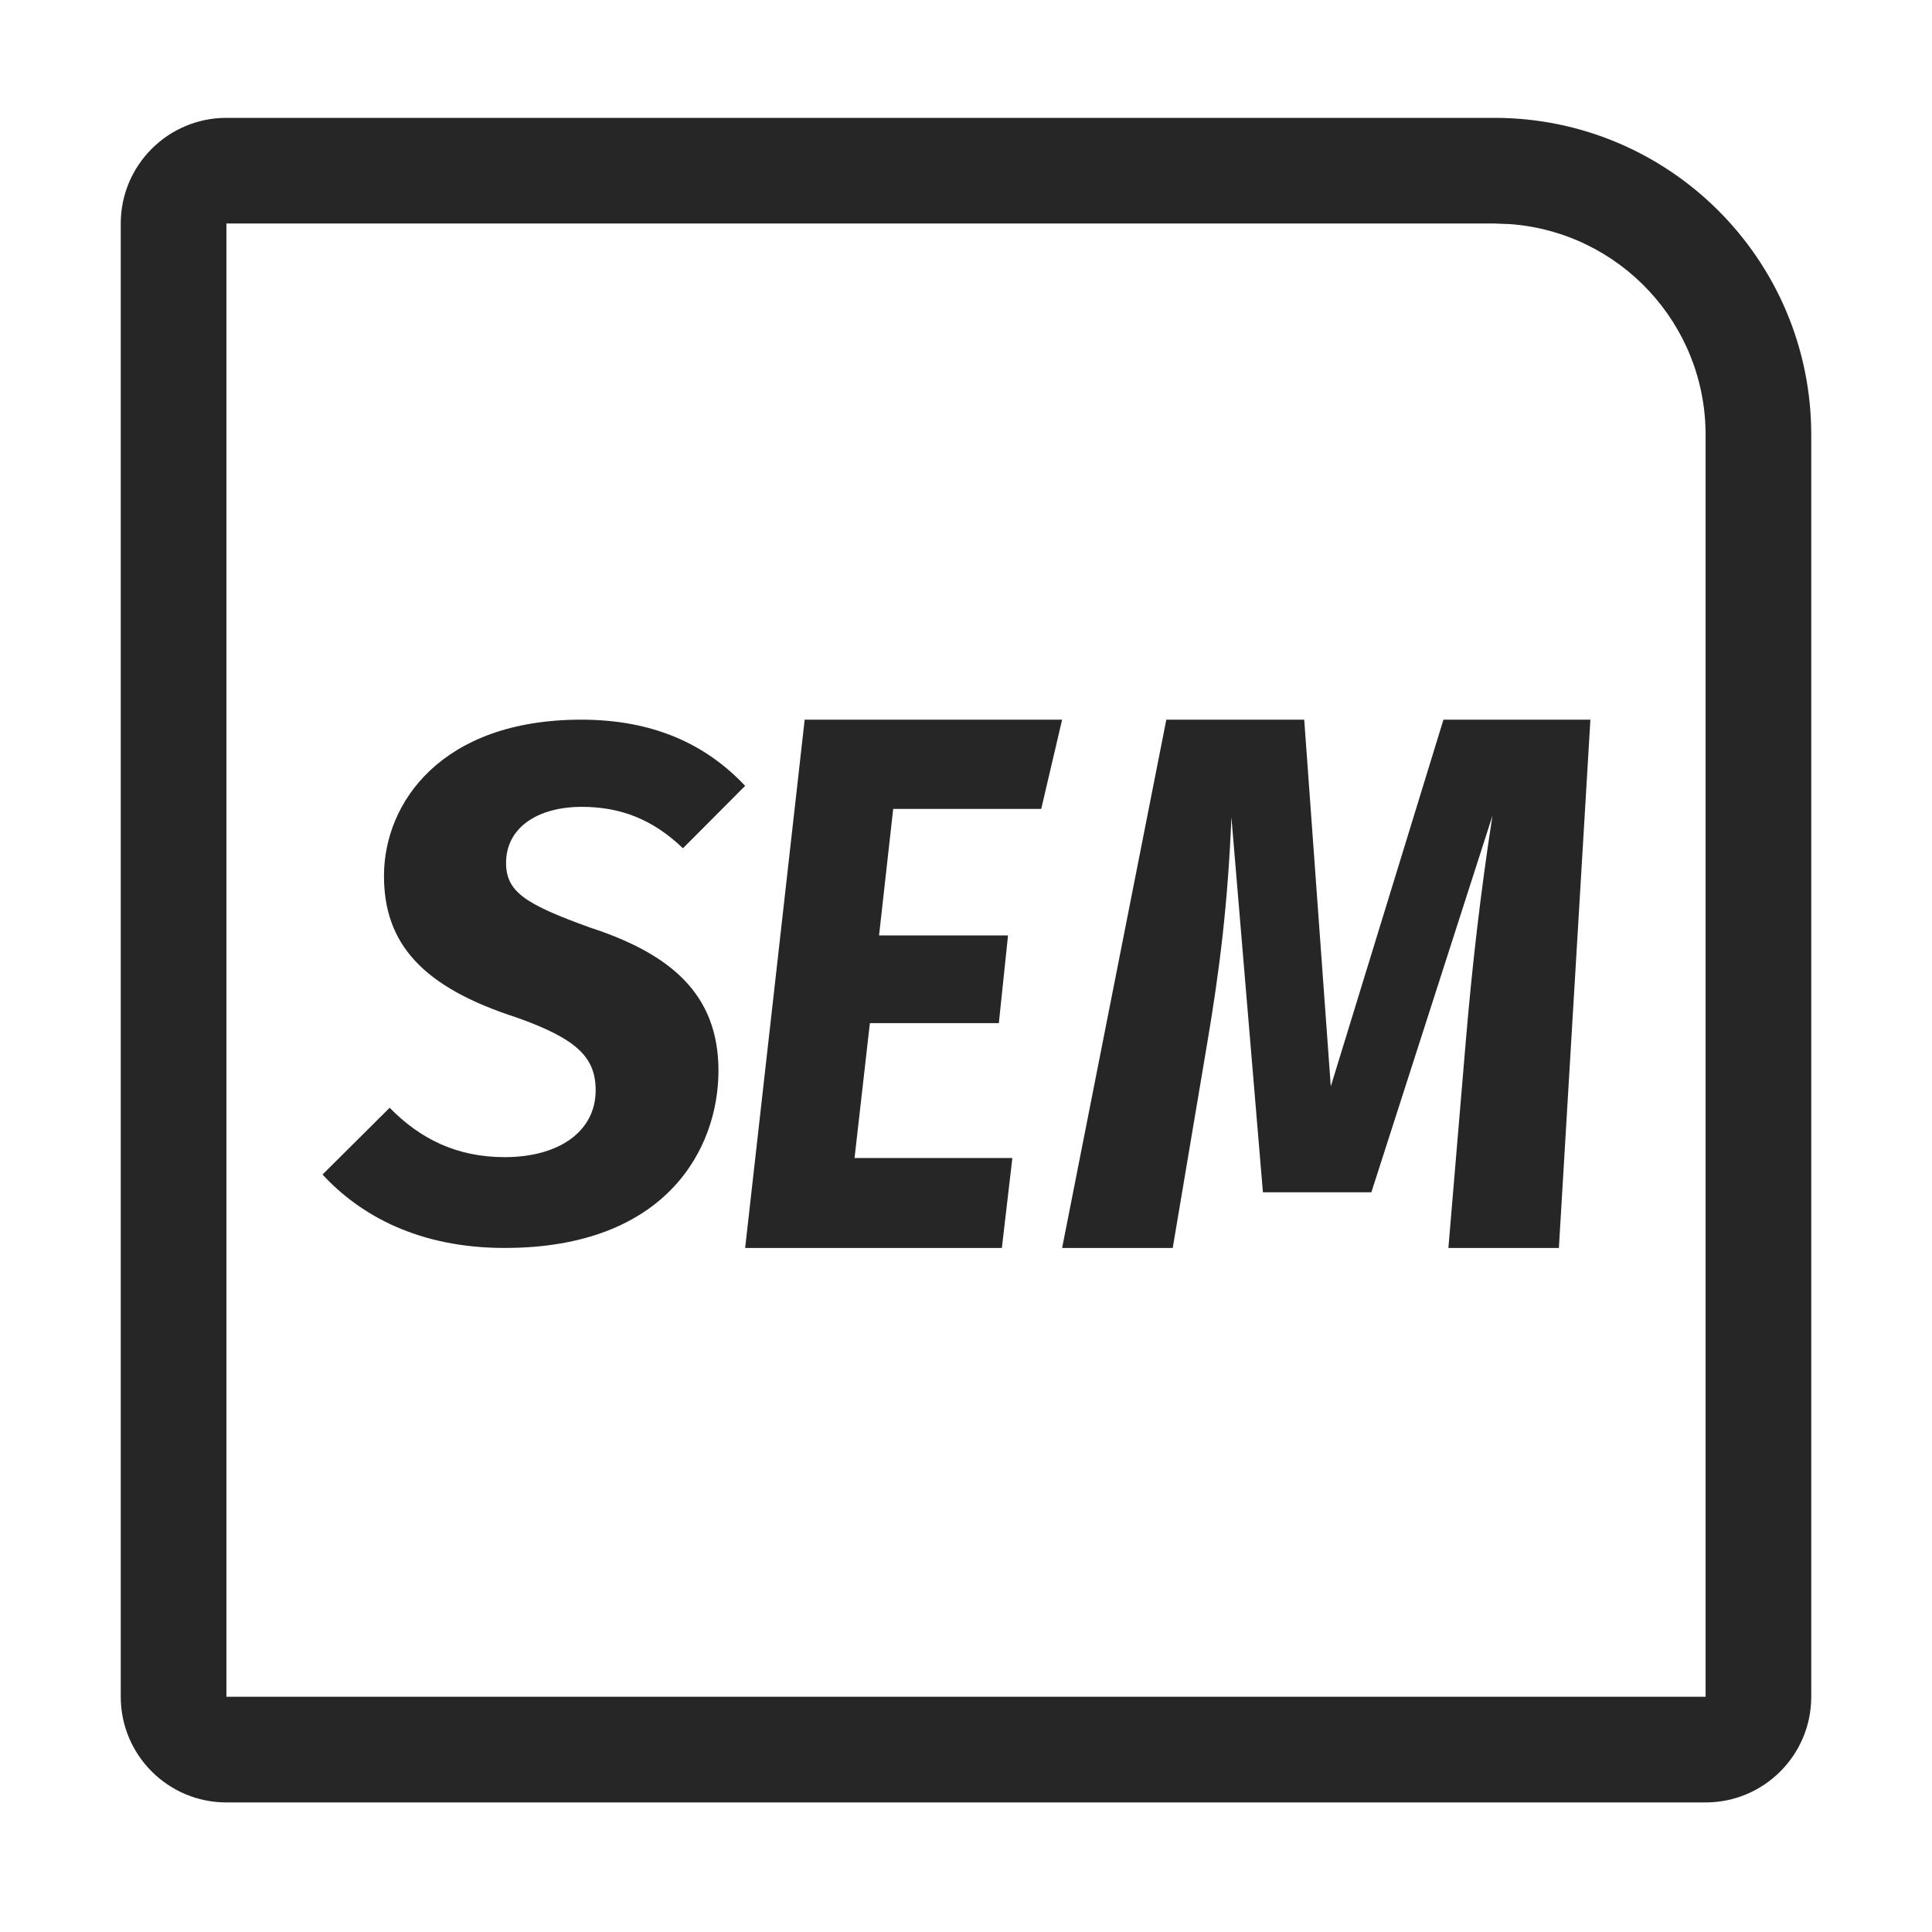
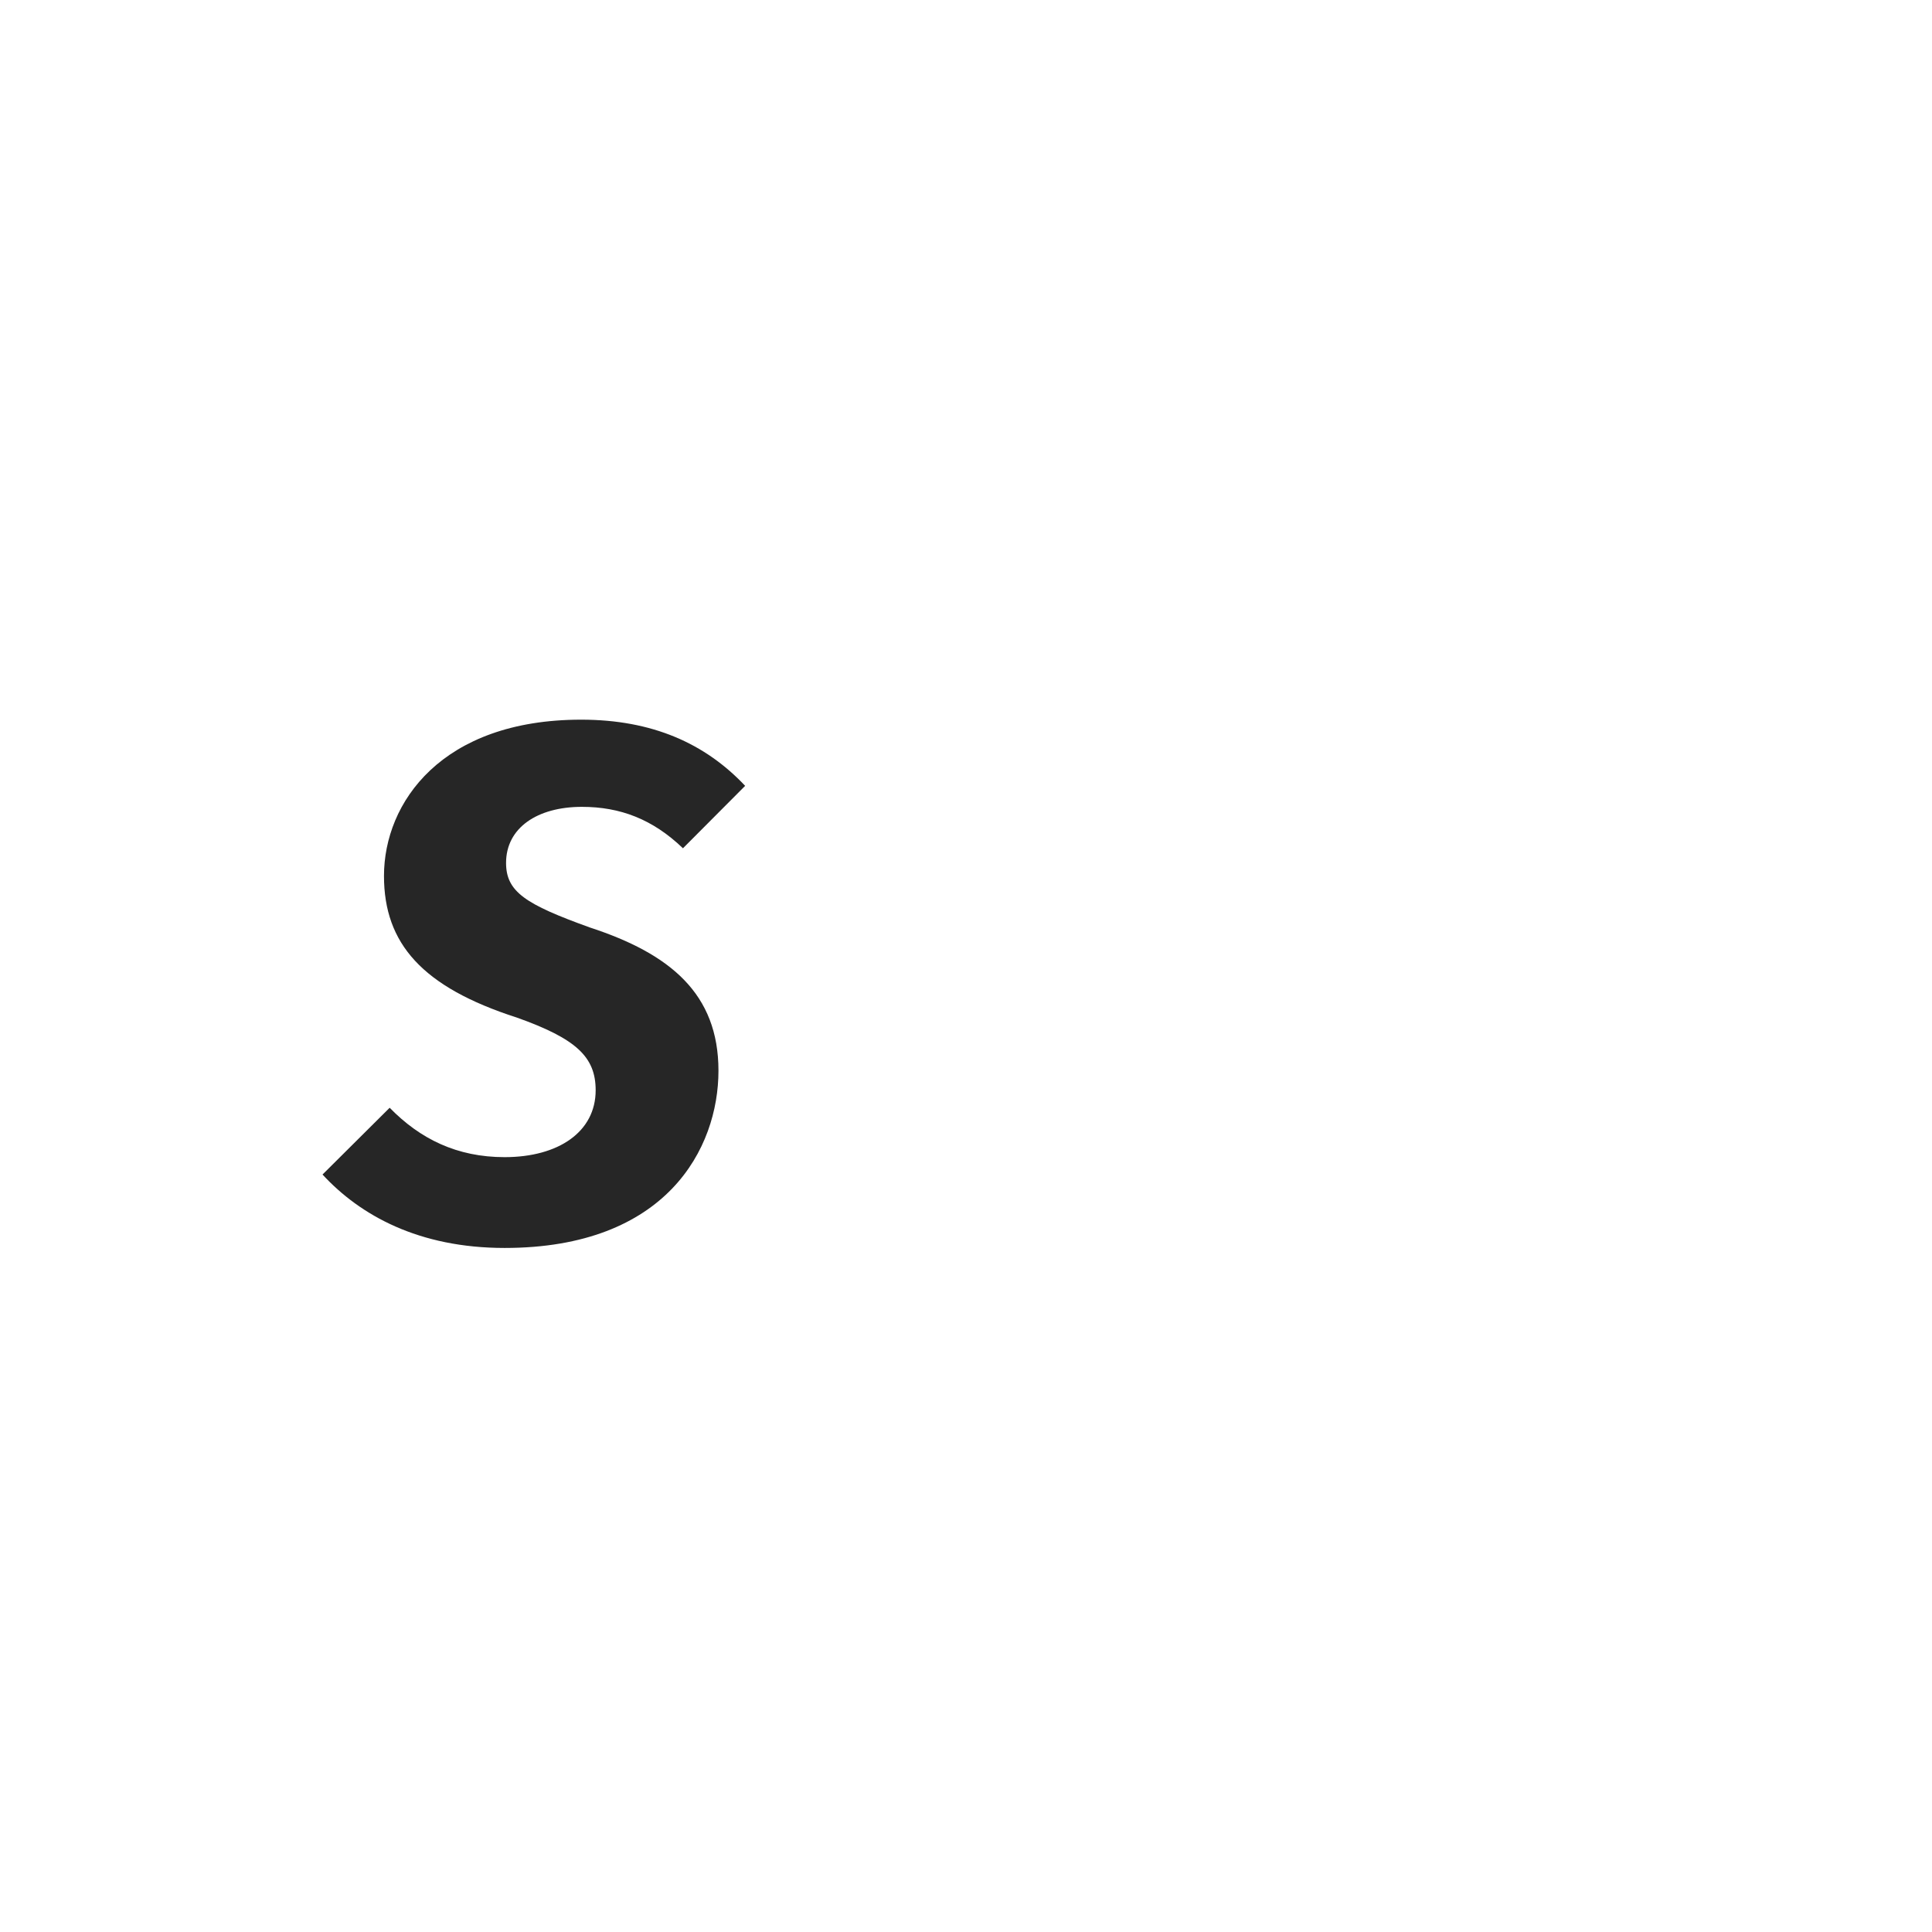
<svg xmlns="http://www.w3.org/2000/svg" width="16px" height="16px" viewBox="0 0 16 16" version="1.1">
  <title>结构方程模型SEM@1x</title>
  <g id="结构方程模型SEM" stroke="none" stroke-width="1" fill="none" fill-rule="evenodd">
    <g transform="translate(0, -0.024)">
-       <rect id="矩形" stroke="#979797" fill="#D8D8D8" opacity="0" x="0.5" y="0.5" width="15" height="15" />
-       <path d="M12.375,1 C13.825,1 15,2.175 15,3.625 L15,14.076 C15,14.559 14.608,14.951 14.125,14.951 L1.875,14.951 C1.392,14.951 1,14.559 1,14.076 L1,1.875 C1,1.392 1.392,1 1.875,1 L12.375,1 Z M1.875,1.875 L1.875,14.076 L14.125,14.076 L14.125,3.625 C14.125,2.702 13.411,1.947 12.506,1.88 L12.375,1.875 L1.875,1.875 Z" id="矩形" fill="#262626" fill-rule="nonzero" />
      <g id="SEM" transform="translate(2.671, 5.984)" fill="#262626" fill-rule="nonzero">
        <path d="M2.142,0 C0.987,0 0.509,0.686 0.509,1.294 C0.509,1.854 0.826,2.215 1.609,2.467 C2.1,2.642 2.262,2.792 2.262,3.069 C2.262,3.412 1.956,3.623 1.508,3.623 C1.113,3.623 0.808,3.472 0.556,3.214 L0,3.767 C0.311,4.104 0.796,4.375 1.508,4.375 C2.848,4.375 3.279,3.551 3.279,2.907 C3.279,2.269 2.878,1.938 2.214,1.721 C1.681,1.529 1.52,1.426 1.52,1.186 C1.52,0.897 1.777,0.722 2.148,0.722 C2.465,0.722 2.734,0.824 2.985,1.065 L3.5,0.548 C3.171,0.199 2.734,0 2.142,0 Z" id="路径" />
-         <polygon id="路径" points="6.125 0 3.993 0 3.5 4.375 5.626 4.375 5.713 3.63 4.406 3.63 4.533 2.513 5.601 2.513 5.677 1.787 4.609 1.787 4.726 0.739 5.952 0.739" />
-         <path d="M10.5,0 L9.283,0 L8.35,3.037 L8.13,0 L6.988,0 L6.125,4.375 L7.041,4.375 L7.325,2.689 C7.429,2.077 7.498,1.521 7.527,0.808 L7.788,3.914 L8.686,3.914 L9.689,0.795 C9.59,1.433 9.521,2.039 9.469,2.652 L9.324,4.375 L10.239,4.375 L10.5,0 Z" id="路径" />
      </g>
    </g>
  </g>
</svg>